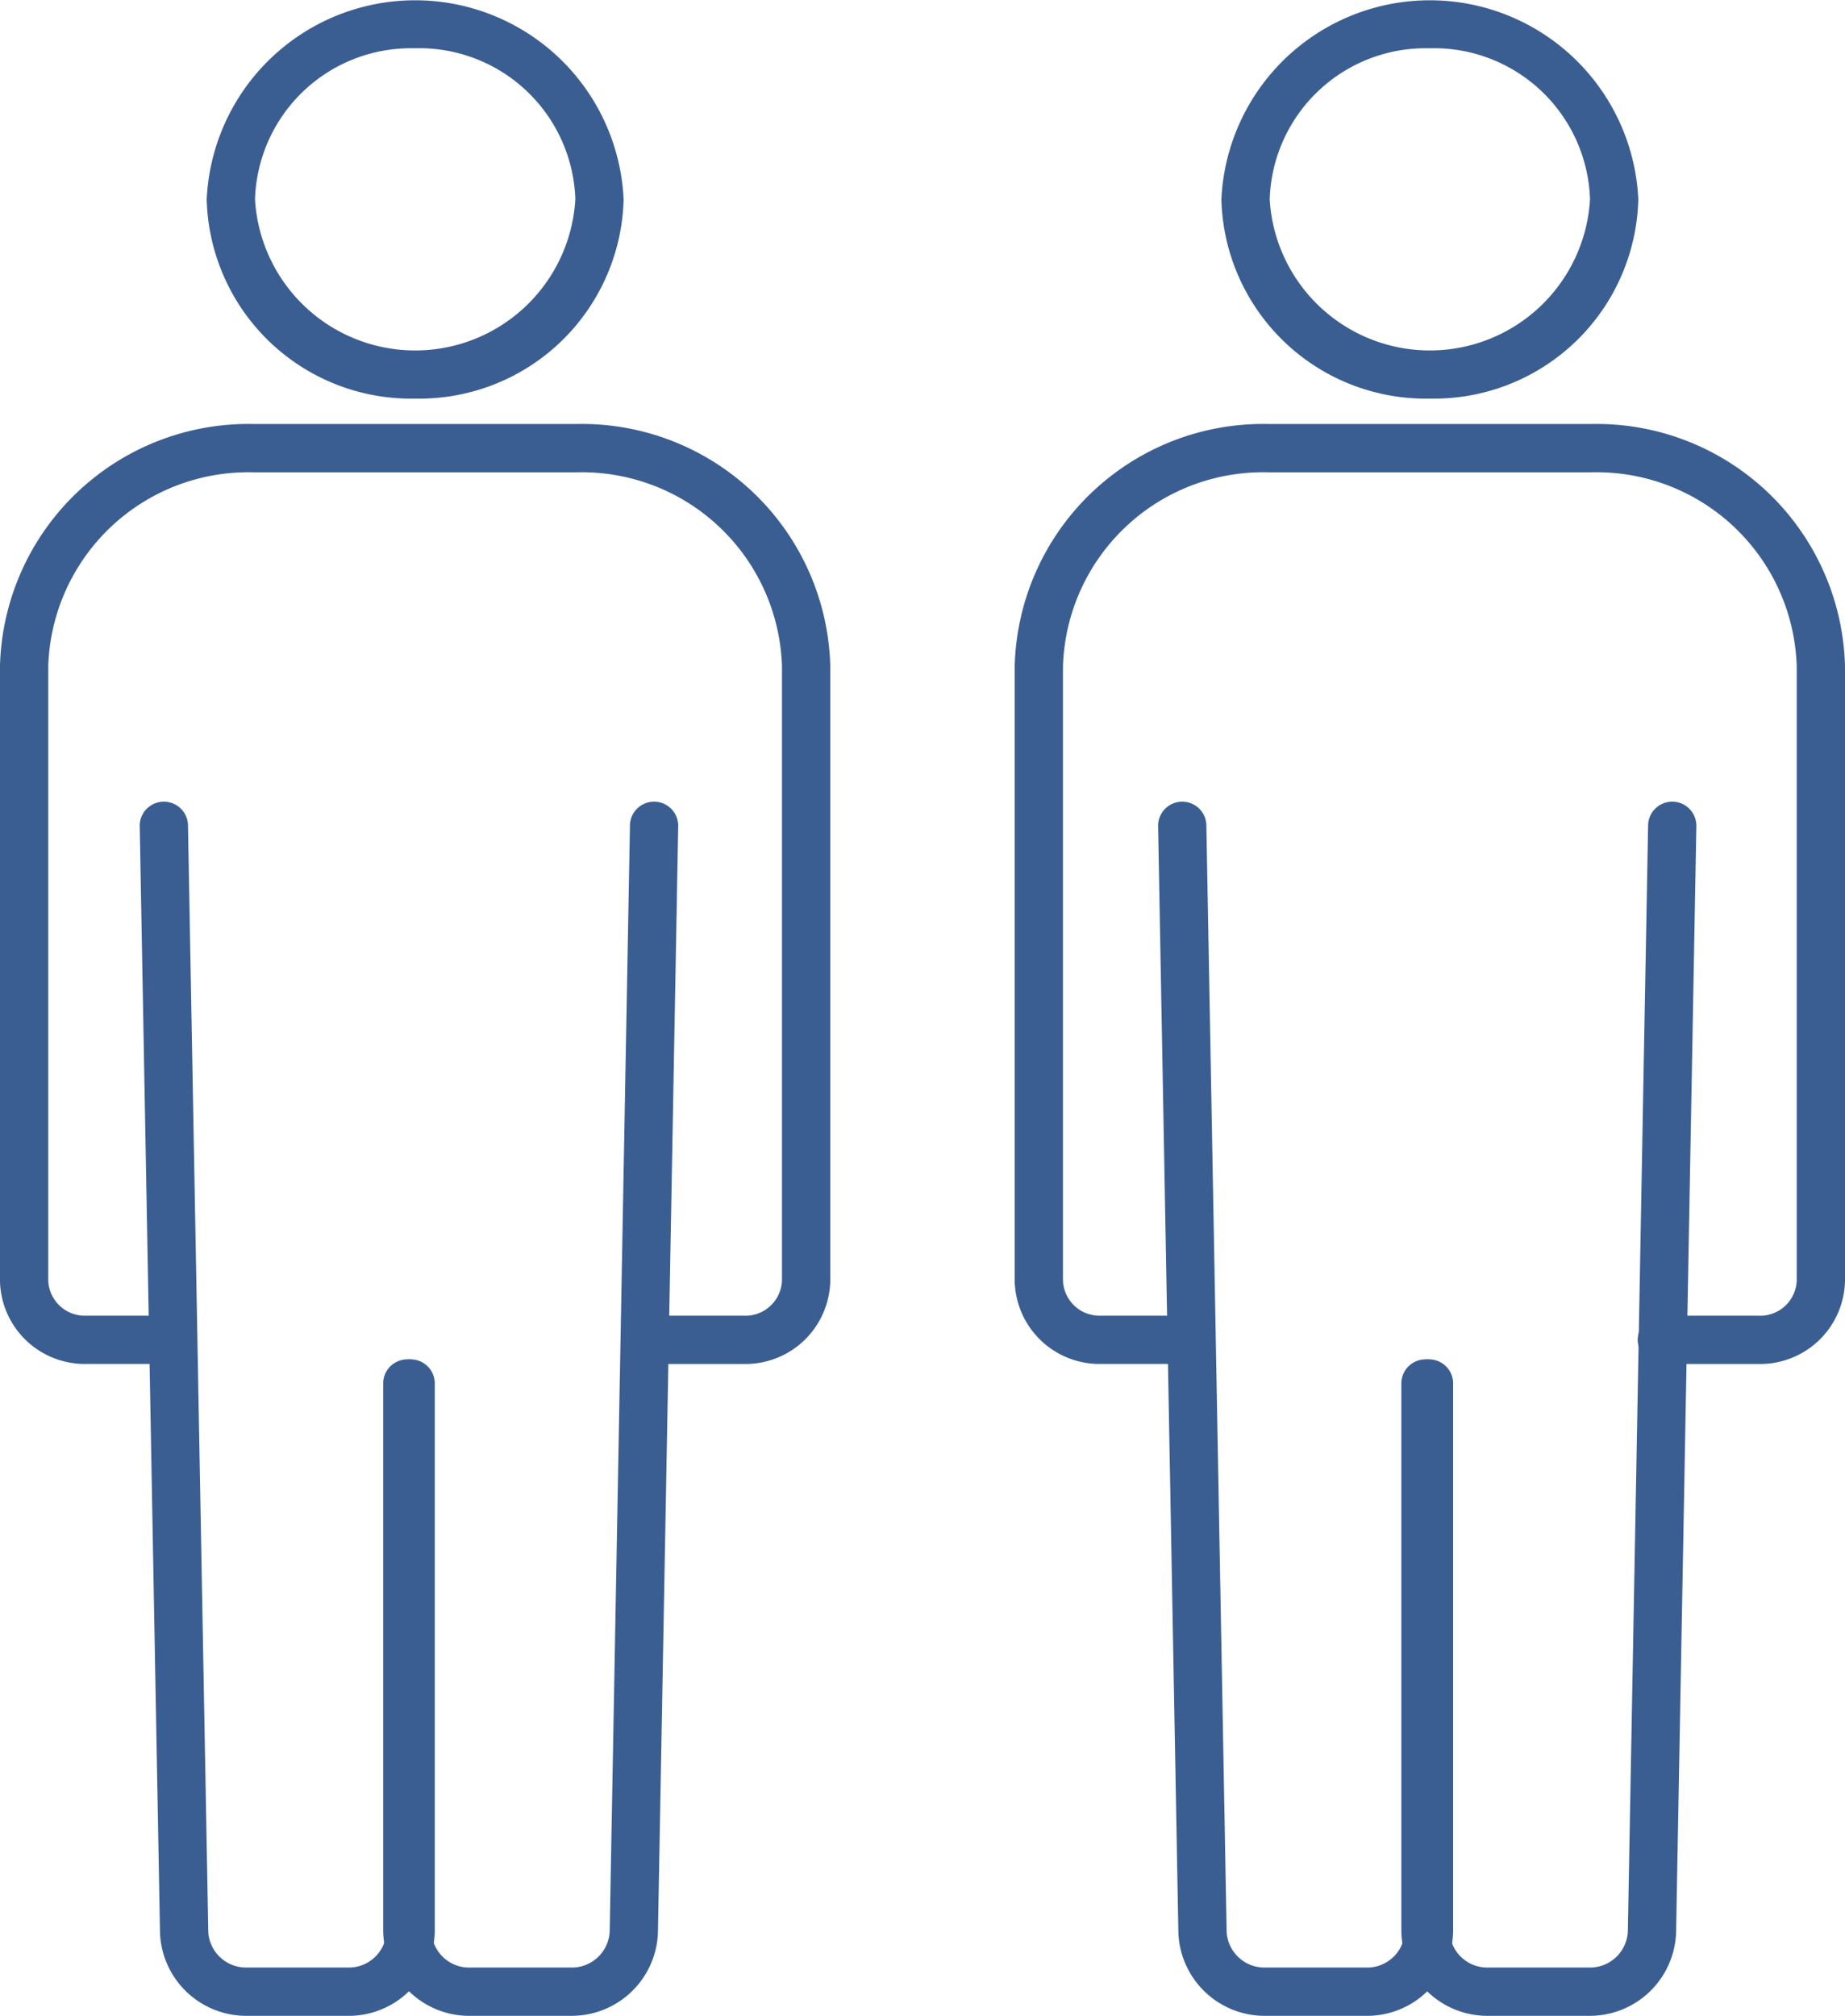
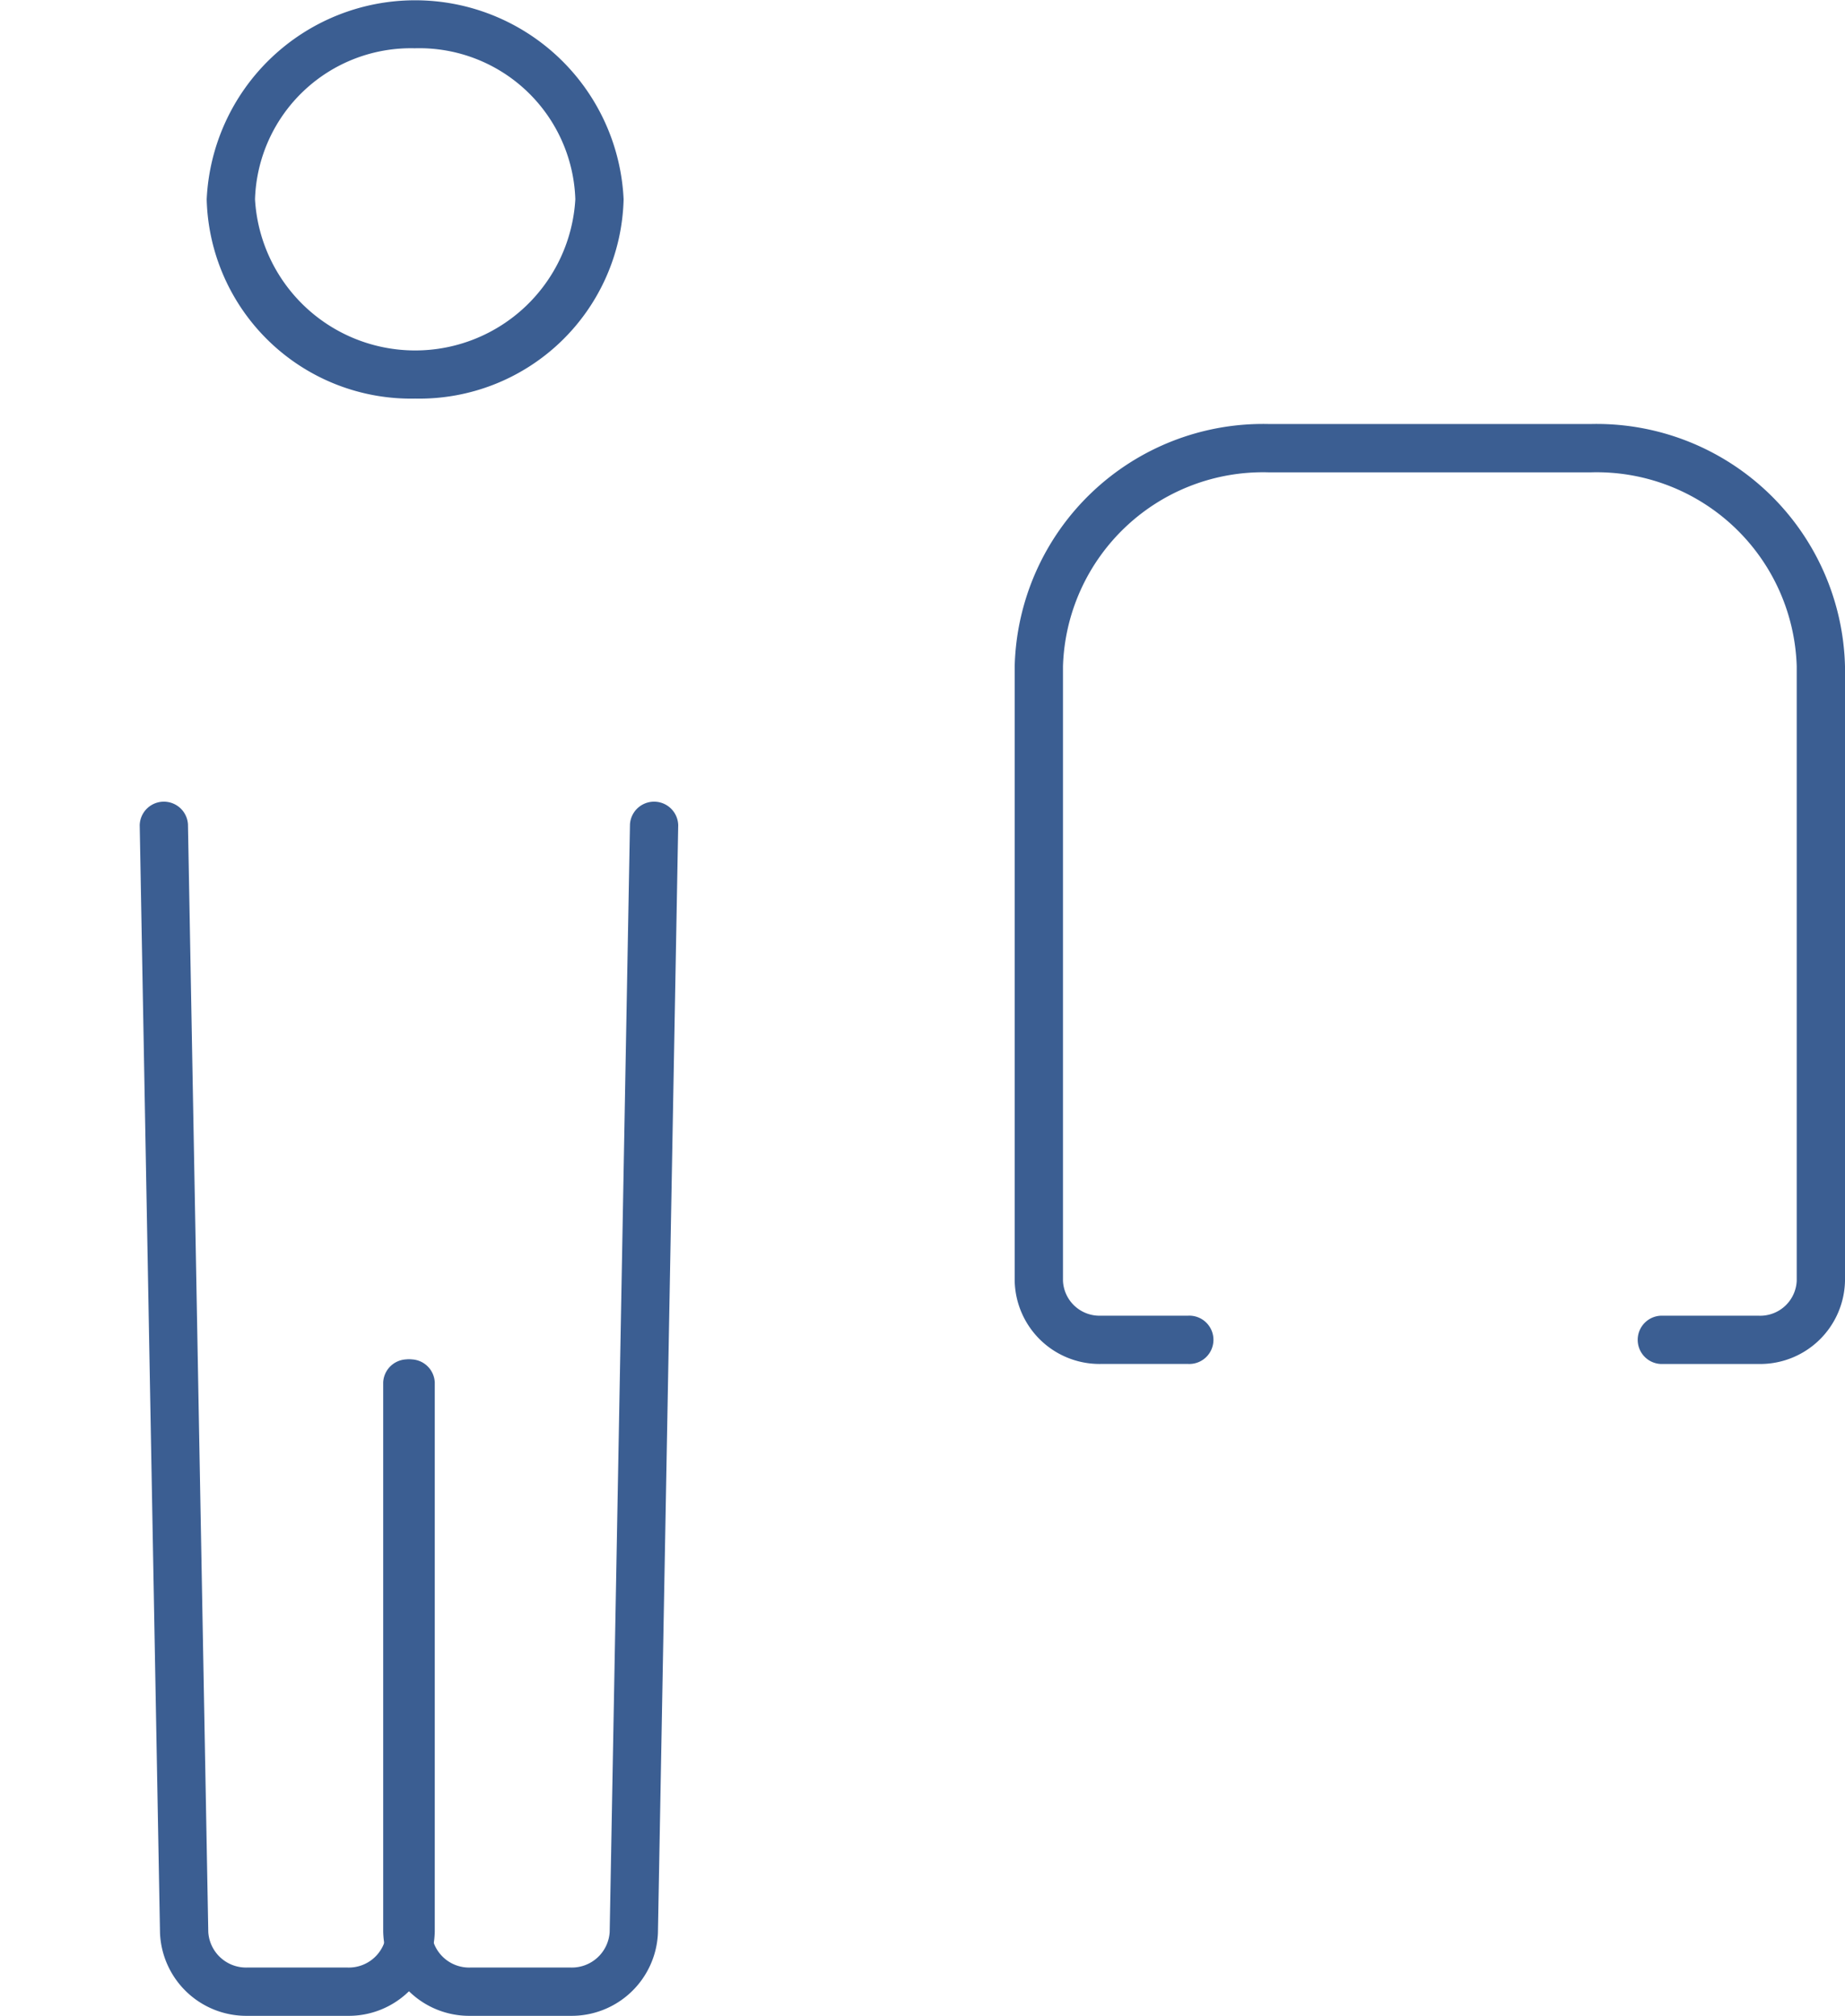
<svg xmlns="http://www.w3.org/2000/svg" width="65" height="71" viewBox="0 0 65 71">
  <g id="グループ_17" data-name="グループ 17" transform="translate(-6269.662 -2564)">
-     <path id="パス_52" data-name="パス 52" d="M133.876,48.24H130.5a.851.851,0,1,1,0-1.7h3.373a1.289,1.289,0,0,0,1.338-1.229V23.668a7.053,7.053,0,0,0-7.238-6.833H116.6a7.052,7.052,0,0,0-7.238,6.833V45.31a1.288,1.288,0,0,0,1.337,1.229h3.071a.851.851,0,0,1,0,1.7H110.7a2.989,2.989,0,0,1-3.039-2.93V23.668a8.755,8.755,0,0,1,8.94-8.535h11.374a8.754,8.754,0,0,1,8.938,8.535V45.31a2.989,2.989,0,0,1-3.038,2.93" transform="translate(6162 2563.801)" fill="#3b5e92" />
    <path id="パス_53" data-name="パス 53" d="M122.288,14.039a7.2,7.2,0,0,1-7.344-7.02,7.352,7.352,0,0,1,14.688,0,7.2,7.2,0,0,1-7.344,7.02m0-12.338a5.494,5.494,0,0,0-5.642,5.318,5.652,5.652,0,0,0,11.285,0A5.5,5.5,0,0,0,122.288,1.7" transform="translate(6162 2564)" fill="#3b5e92" />
    <path id="パス_54" data-name="パス 54" d="M119.9,71.506h-3.522a3.042,3.042,0,0,1-3.079-2.917l-.715-39.019a.851.851,0,0,1,1.7-.031L115,68.558a1.335,1.335,0,0,0,1.378,1.247H119.9a1.329,1.329,0,0,0,1.379-1.268V49.194a.851.851,0,0,1,1.7,0V68.537a3.03,3.03,0,0,1-3.08,2.969" transform="translate(6162 2563.494)" fill="#3b5e92" />
    <path id="パス_55" data-name="パス 55" d="M127.886,71.506h-3.521a3.03,3.03,0,0,1-3.081-2.969V49.194a.851.851,0,0,1,1.7,0V68.537a1.328,1.328,0,0,0,1.379,1.268h3.521a1.336,1.336,0,0,0,1.379-1.247l.715-39.019a.851.851,0,0,1,1.7.031l-.715,39.019a3.043,3.043,0,0,1-3.08,2.917" transform="translate(6161.878 2563.494)" fill="#3b5e92" />
    <path id="パス_56" data-name="パス 56" d="M170.116,48.24h-3.372a.851.851,0,1,1,0-1.7h3.372a1.288,1.288,0,0,0,1.338-1.229V23.668a7.052,7.052,0,0,0-7.238-6.833H152.842a7.052,7.052,0,0,0-7.238,6.833V45.31a1.288,1.288,0,0,0,1.338,1.229h3.071a.851.851,0,1,1,0,1.7h-3.071a2.989,2.989,0,0,1-3.039-2.93V23.668a8.754,8.754,0,0,1,8.939-8.535h11.374a8.754,8.754,0,0,1,8.939,8.535V45.31a2.989,2.989,0,0,1-3.039,2.93" transform="translate(6161.507 2563.801)" fill="#3b5e92" />
-     <path id="パス_57" data-name="パス 57" d="M158.529,14.039a7.2,7.2,0,0,1-7.344-7.02,7.352,7.352,0,0,1,14.688,0,7.2,7.2,0,0,1-7.344,7.02m0-12.338a5.494,5.494,0,0,0-5.642,5.318,5.652,5.652,0,0,0,11.285,0A5.5,5.5,0,0,0,158.529,1.7" transform="translate(6161.507 2564)" fill="#3b5e92" />
-     <path id="パス_58" data-name="パス 58" d="M156.146,71.506h-3.522a3.042,3.042,0,0,1-3.079-2.916l-.715-39.02a.851.851,0,0,1,1.7-.031l.715,39.019a1.335,1.335,0,0,0,1.378,1.247h3.522a1.329,1.329,0,0,0,1.379-1.268V49.194a.851.851,0,0,1,1.7,0V68.537a3.03,3.03,0,0,1-3.08,2.969" transform="translate(6161.632 2563.494)" fill="#3b5e92" />
-     <path id="パス_59" data-name="パス 59" d="M164.127,71.506h-3.521a3.03,3.03,0,0,1-3.081-2.969V49.194a.851.851,0,0,1,1.7,0V68.537a1.328,1.328,0,0,0,1.379,1.268h3.521a1.336,1.336,0,0,0,1.379-1.247l.715-39.019a.851.851,0,0,1,1.7.031l-.715,39.019a3.043,3.043,0,0,1-3.08,2.917" transform="translate(6161.507 2563.494)" fill="#3b5e92" />
  </g>
</svg>